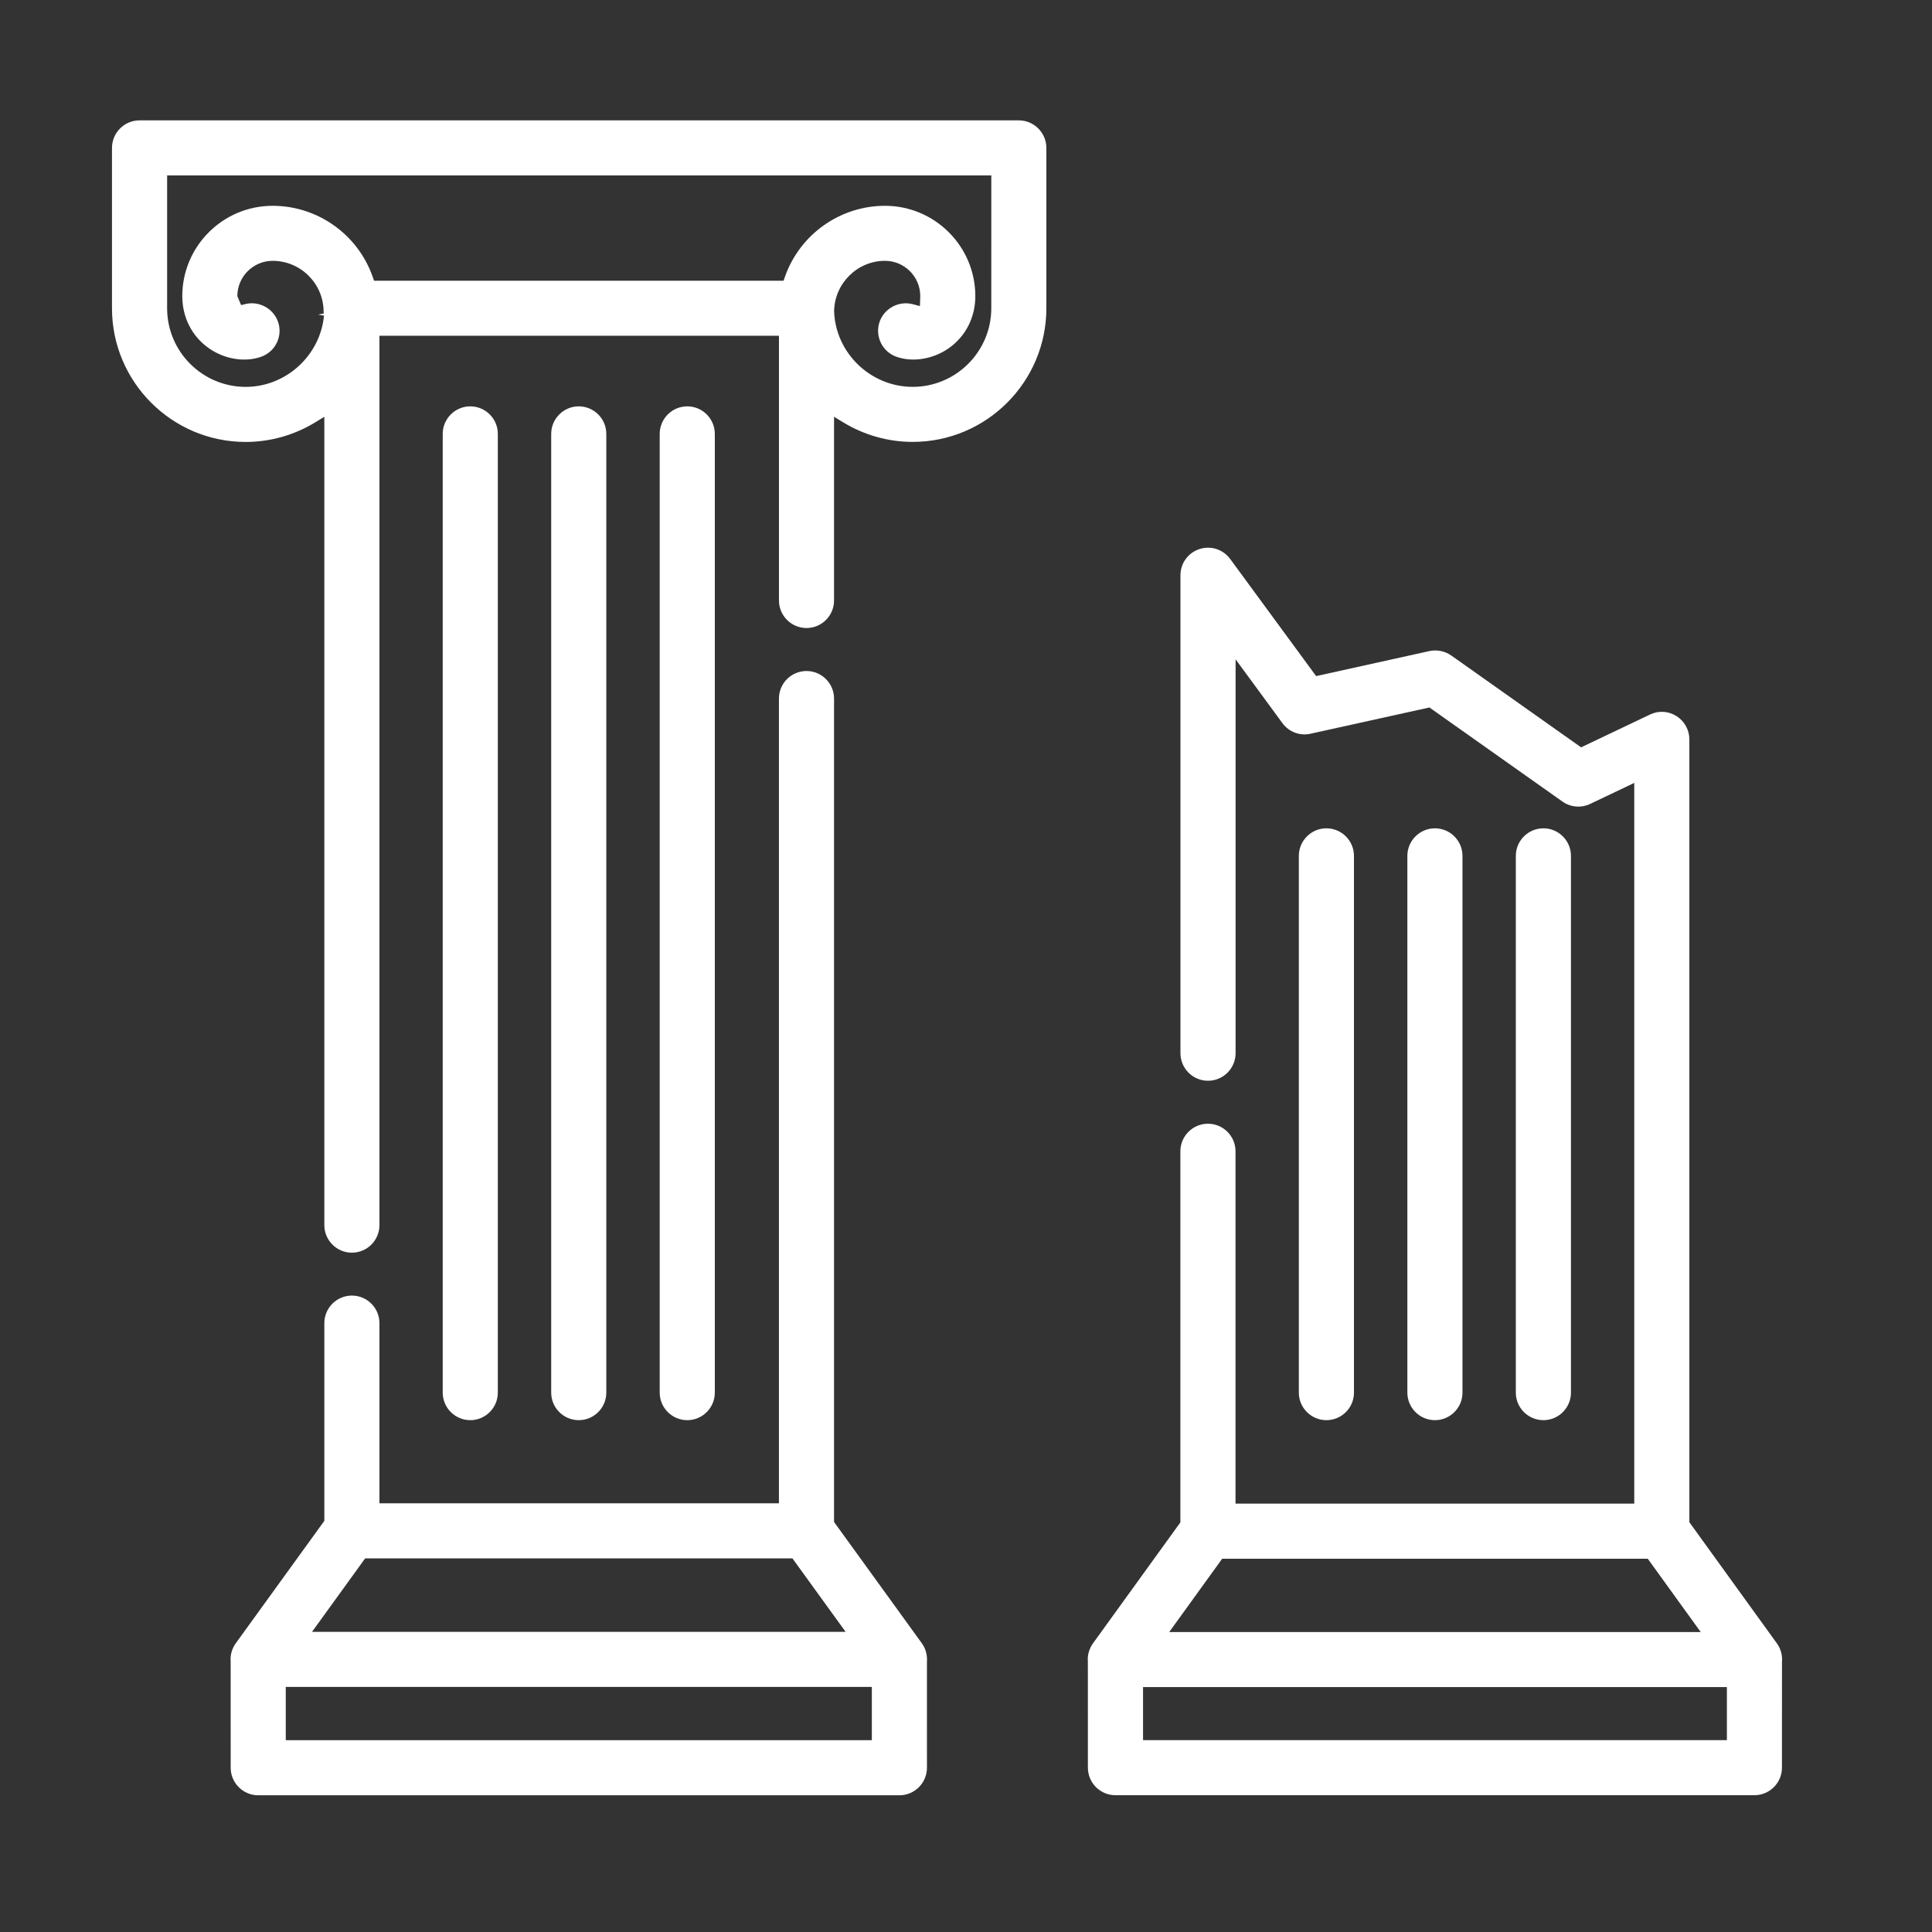
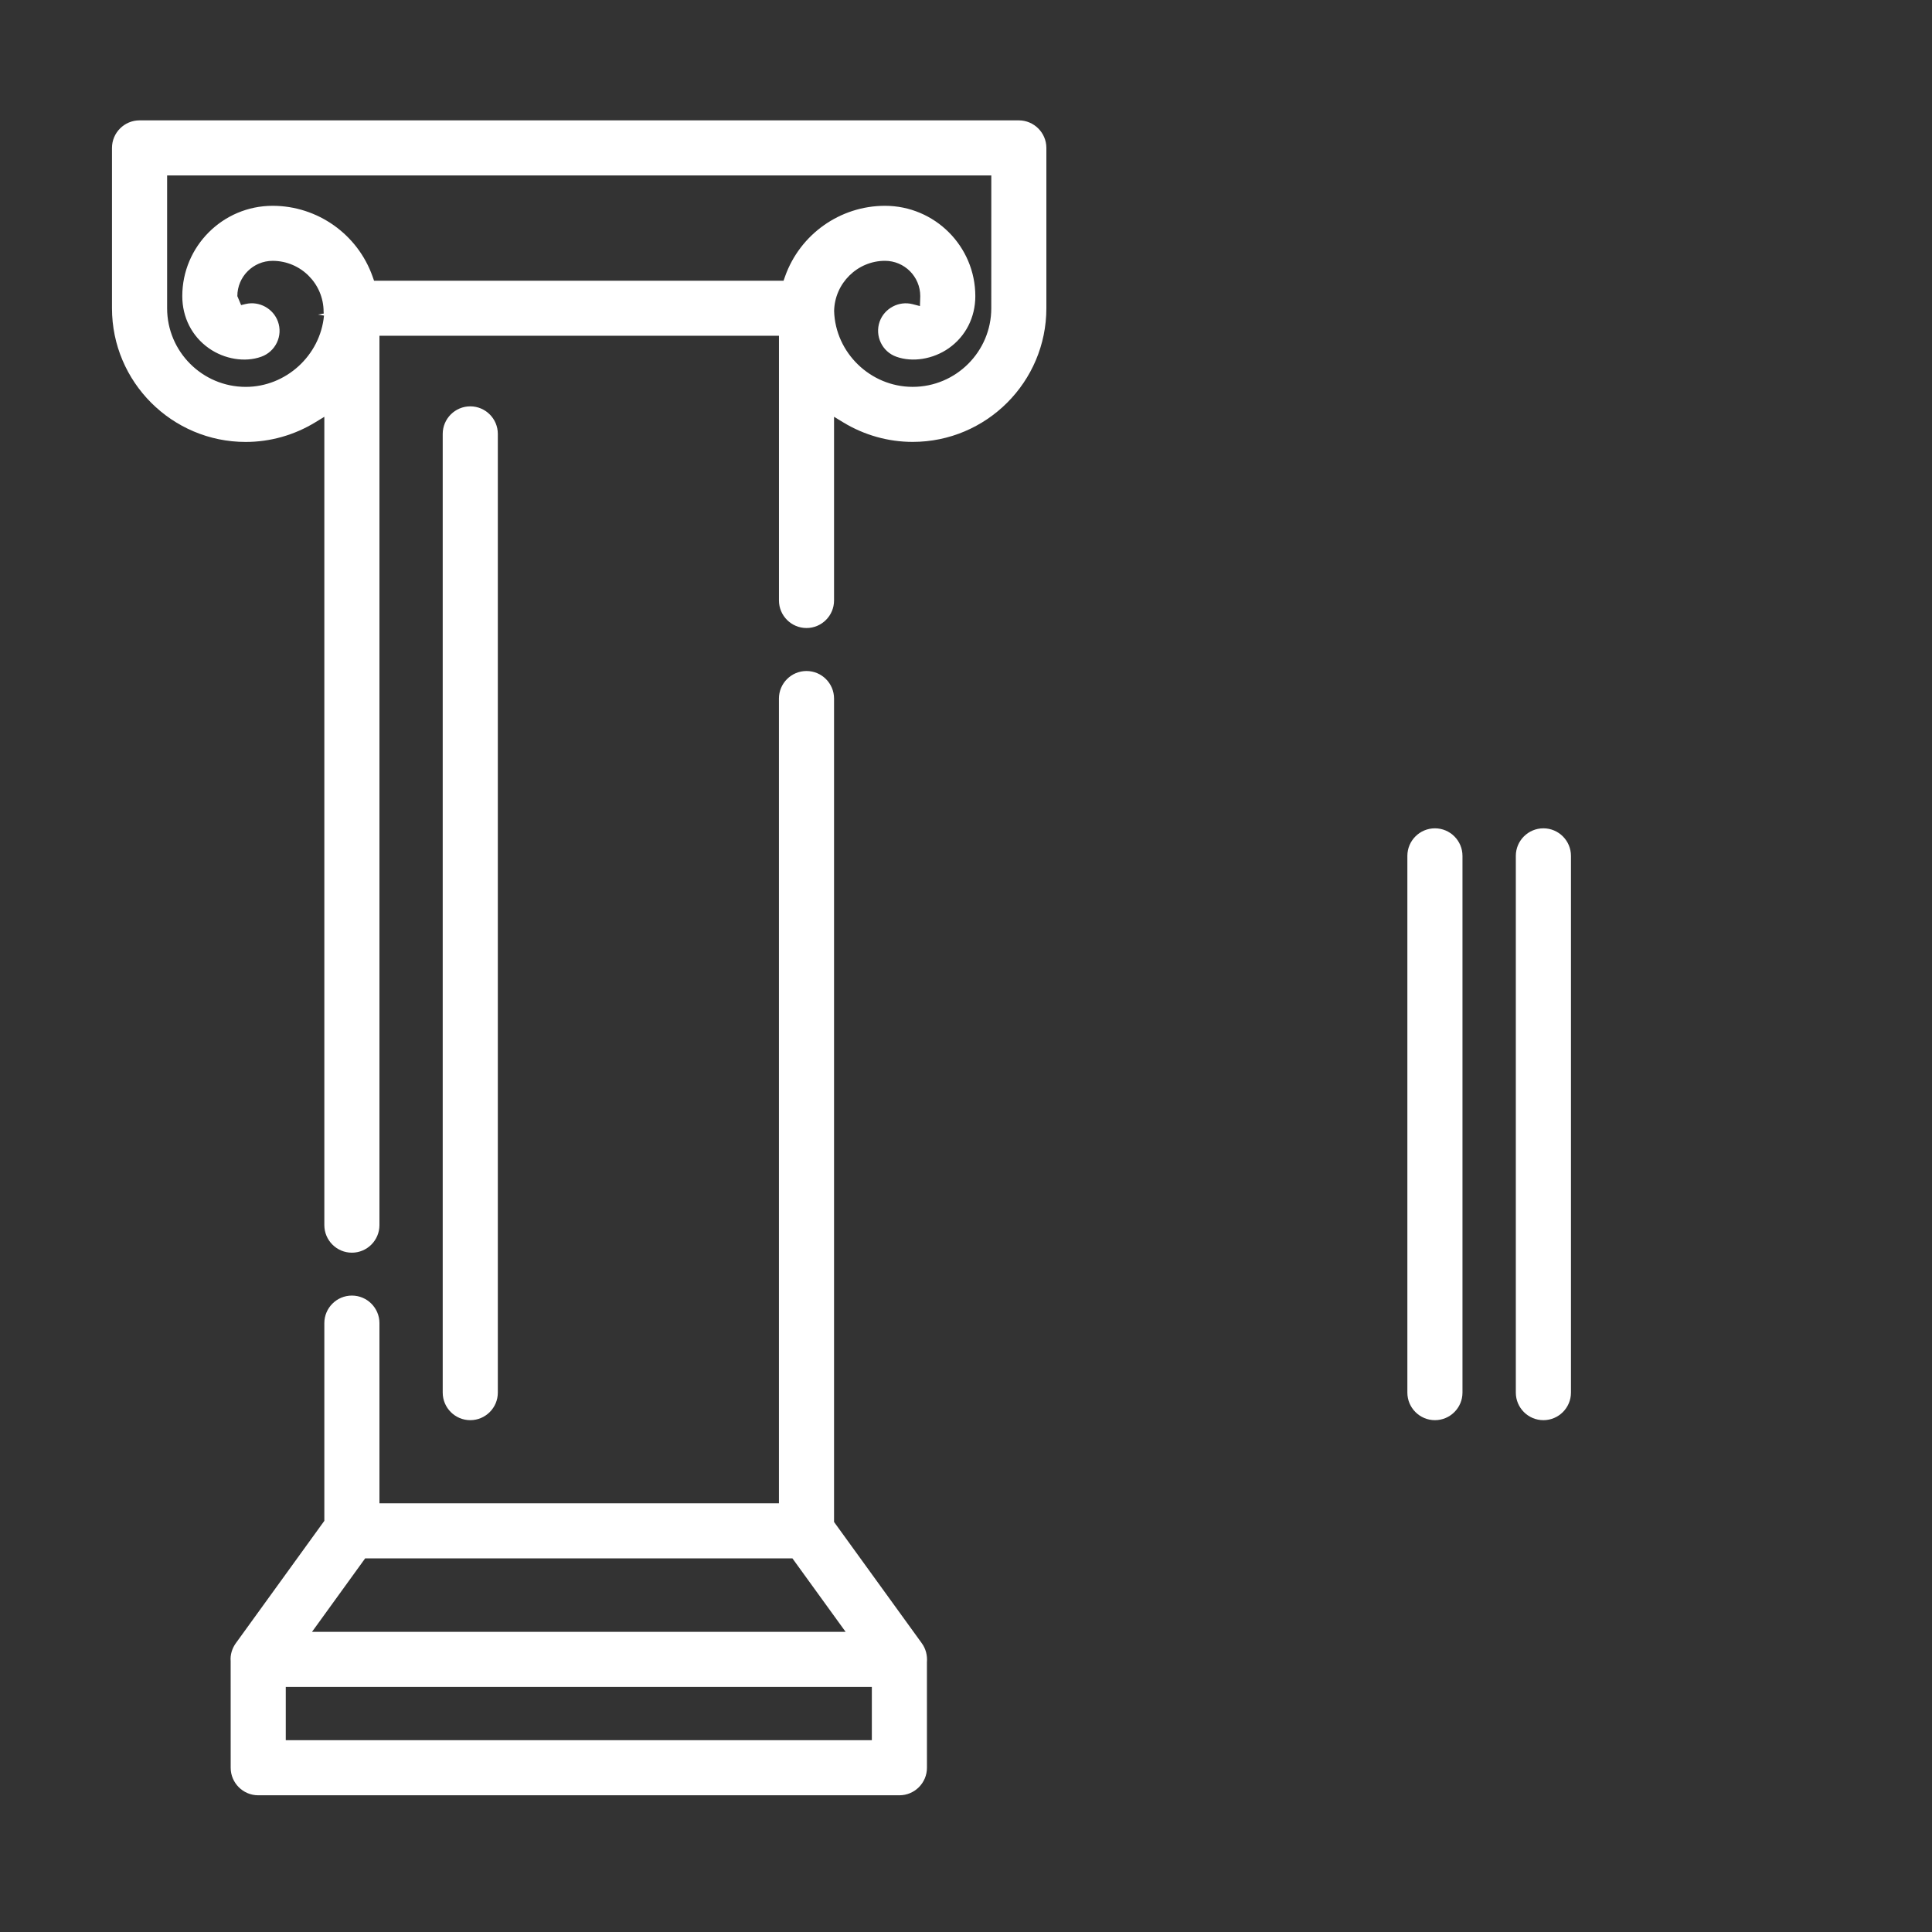
<svg xmlns="http://www.w3.org/2000/svg" version="1.1" id="Capa_1" x="0px" y="0px" viewBox="0 0 80 80" style="enable-background:new 0 0 80 80;" xml:space="preserve">
  <rect x="0" y="0" width="80" height="80" fill="#333333" stroke="none" />
  <g>
    <path style="fill:#FFFFFF;" d="M14.571,53.647c-0.629,0-1.141,0.512-1.141,1.141v8.187l-3.667,5.069   c-0.156,0.216-0.235,0.49-0.212,0.734l0.001,4.42c0,0.629,0.512,1.141,1.141,1.141h26.549c0.629,0,1.141-0.512,1.141-1.141   l-0.001-4.362c0.024-0.298-0.051-0.572-0.212-0.792l0-0.001l-3.634-5.022V28.926c0-0.629-0.512-1.141-1.141-1.141   s-1.141,0.512-1.141,1.141v33.323H15.712v-7.461C15.712,54.159,15.2,53.647,14.571,53.647z M36.101,72.058H11.833v-2.206h24.268   V72.058z M32.813,64.529l2.202,3.042H12.92l2.2-3.042H32.813z" />
-     <path style="fill:#FFFFFF;" d="M23.965,16.826c-0.629,0-1.141,0.512-1.141,1.141v39.698c0,0.629,0.512,1.141,1.141,1.141   c0.629,0,1.141-0.512,1.141-1.141V17.967C25.106,17.338,24.594,16.826,23.965,16.826z" />
    <path style="fill:#FFFFFF;" d="M19.473,16.826c-0.629,0-1.141,0.512-1.141,1.141v39.698c0,0.629,0.512,1.141,1.141,1.141   c0.629,0,1.141-0.512,1.141-1.141V17.967C20.614,17.338,20.102,16.826,19.473,16.826z" />
-     <path style="fill:#FFFFFF;" d="M29.599,17.967c0-0.629-0.512-1.141-1.141-1.141s-1.141,0.512-1.141,1.141v39.698   c0,0.629,0.512,1.141,1.141,1.141s1.141-0.512,1.141-1.141V17.967z" />
-     <path style="fill:#FFFFFF;" d="M45.046,68.783l0.001,4.412c0,0.629,0.512,1.141,1.142,1.141h26.456c0.63,0,1.142-0.512,1.142-1.141   l0.001-4.376c0.024-0.274-0.05-0.547-0.209-0.768l-3.626-5.019V30.616c0-0.389-0.203-0.757-0.531-0.962   c-0.333-0.213-0.745-0.238-1.098-0.067l-2.854,1.359l-5.376-3.803c-0.262-0.183-0.592-0.251-0.906-0.183l-4.69,1.036l-3.559-4.851   c-0.293-0.398-0.804-0.563-1.273-0.409c-0.471,0.154-0.786,0.589-0.786,1.083v19.792c0,0.629,0.512,1.141,1.141,1.141   c0.63,0,1.142-0.512,1.142-1.141v-16.31l1.939,2.642c0.268,0.366,0.726,0.54,1.164,0.439l4.923-1.087l5.509,3.896   c0.335,0.238,0.775,0.274,1.146,0.098l1.827-0.87v29.843H51.16v-14.59c0-0.629-0.512-1.141-1.142-1.141   c-0.629,0-1.141,0.512-1.141,1.141v15.367l-3.621,5.011C45.102,68.267,45.022,68.541,45.046,68.783z M50.607,64.545h17.624   l2.192,3.034H48.415L50.607,64.545z M47.331,69.859h24.176v2.197H47.331V69.859z" />
    <path style="fill:#FFFFFF;" d="M60.558,35.44c0-0.629-0.512-1.141-1.141-1.141s-1.141,0.512-1.141,1.141v22.225   c0,0.629,0.512,1.141,1.141,1.141s1.141-0.512,1.141-1.141V35.44z" />
-     <path style="fill:#FFFFFF;" d="M54.923,34.299c-0.629,0-1.141,0.512-1.141,1.141v22.225c0,0.629,0.512,1.141,1.141,1.141   c0.63,0,1.142-0.512,1.142-1.141V35.44C56.064,34.811,55.553,34.299,54.923,34.299z" />
    <path style="fill:#FFFFFF;" d="M63.909,34.299c-0.63,0-1.142,0.512-1.142,1.141v22.225c0,0.629,0.512,1.141,1.142,1.141   c0.629,0,1.141-0.512,1.141-1.141V35.44C65.05,34.811,64.538,34.299,63.909,34.299z" />
    <path style="fill:#FFFFFF;" d="M43.328,6.121c-0.002-0.626-0.515-1.137-1.142-1.137H5.778c-0.629,0-1.141,0.512-1.141,1.141v6.639   c0,3.052,2.483,5.536,5.536,5.536c1.012,0,2.007-0.28,2.877-0.81l0.38-0.232v33.471c0,0.63,0.512,1.142,1.141,1.142   c0.629,0,1.141-0.512,1.141-1.142V13.903h16.543v10.961c0,0.629,0.512,1.141,1.141,1.141c0.629,0,1.14-0.512,1.14-1.141v-7.606   l0.38,0.231c0.87,0.529,1.865,0.809,2.876,0.809c3.053,0,5.536-2.483,5.536-5.536V6.121z M41.047,12.763   c0,1.795-1.46,3.256-3.256,3.256c-1.743,0-3.202-1.409-3.252-3.141c0.023-1.151,0.967-2.078,2.106-2.078   c0.806,0,1.461,0.656,1.461,1.461l-0.013,0.413l-0.303-0.079c-0.568-0.147-1.167,0.169-1.365,0.721   c-0.209,0.592,0.1,1.245,0.69,1.455c0.67,0.241,1.523,0.104,2.173-0.353c0.698-0.491,1.098-1.277,1.098-2.155   c0-2.063-1.678-3.741-3.741-3.741c-1.858,0-3.522,1.18-4.141,2.935l-0.059,0.167H15.489l-0.059-0.167   c-0.618-1.755-2.282-2.935-4.141-2.935c-2.063,0-3.741,1.678-3.741,3.741c0,0.878,0.4,1.664,1.098,2.155   c0.647,0.457,1.499,0.595,2.17,0.354c0.287-0.102,0.517-0.31,0.649-0.585c0.131-0.275,0.147-0.584,0.044-0.871   c-0.193-0.54-0.775-0.859-1.332-0.729l-0.193,0.046l-0.156-0.371c0-0.806,0.655-1.461,1.461-1.461c1.164,0,2.111,0.947,2.111,2.11   c0,0.029,0.002,0.057,0.005,0.072l-0.236,0.043l0.247,0.042c-0.155,1.655-1.578,2.952-3.24,2.952c-1.795,0-3.256-1.46-3.256-3.256   V7.264h34.128L41.047,12.763z" />
  </g>
</svg>